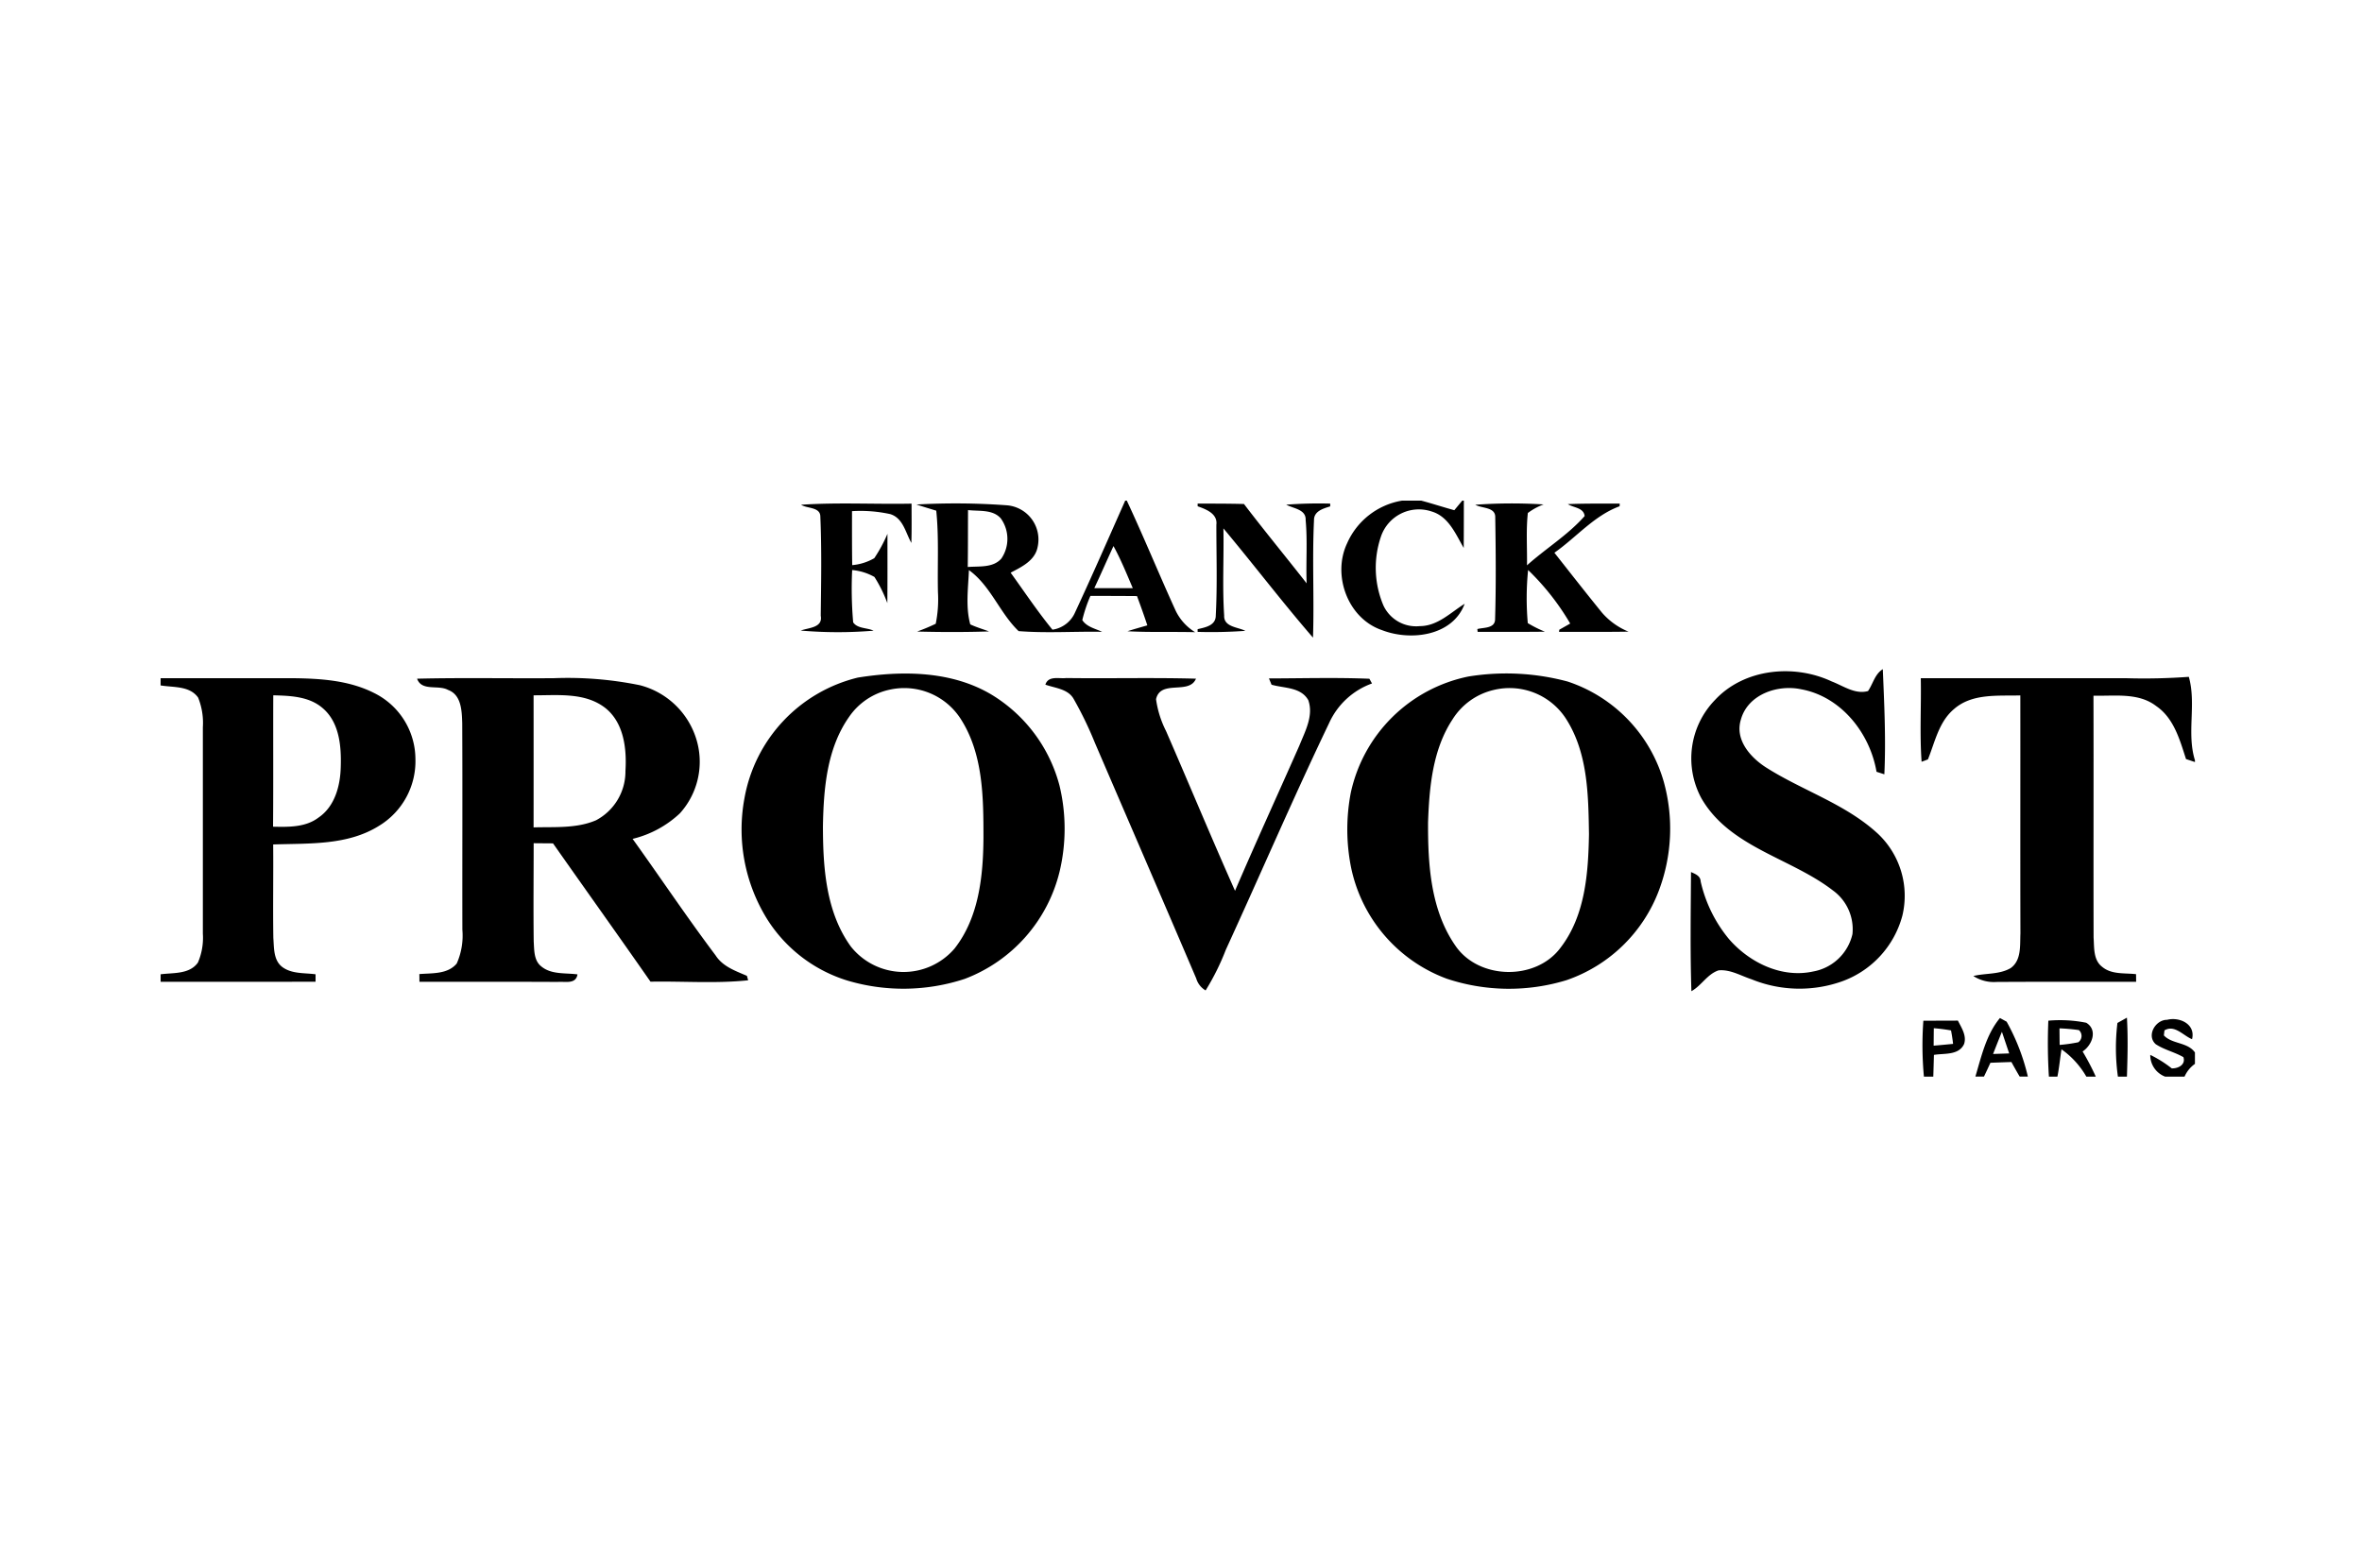
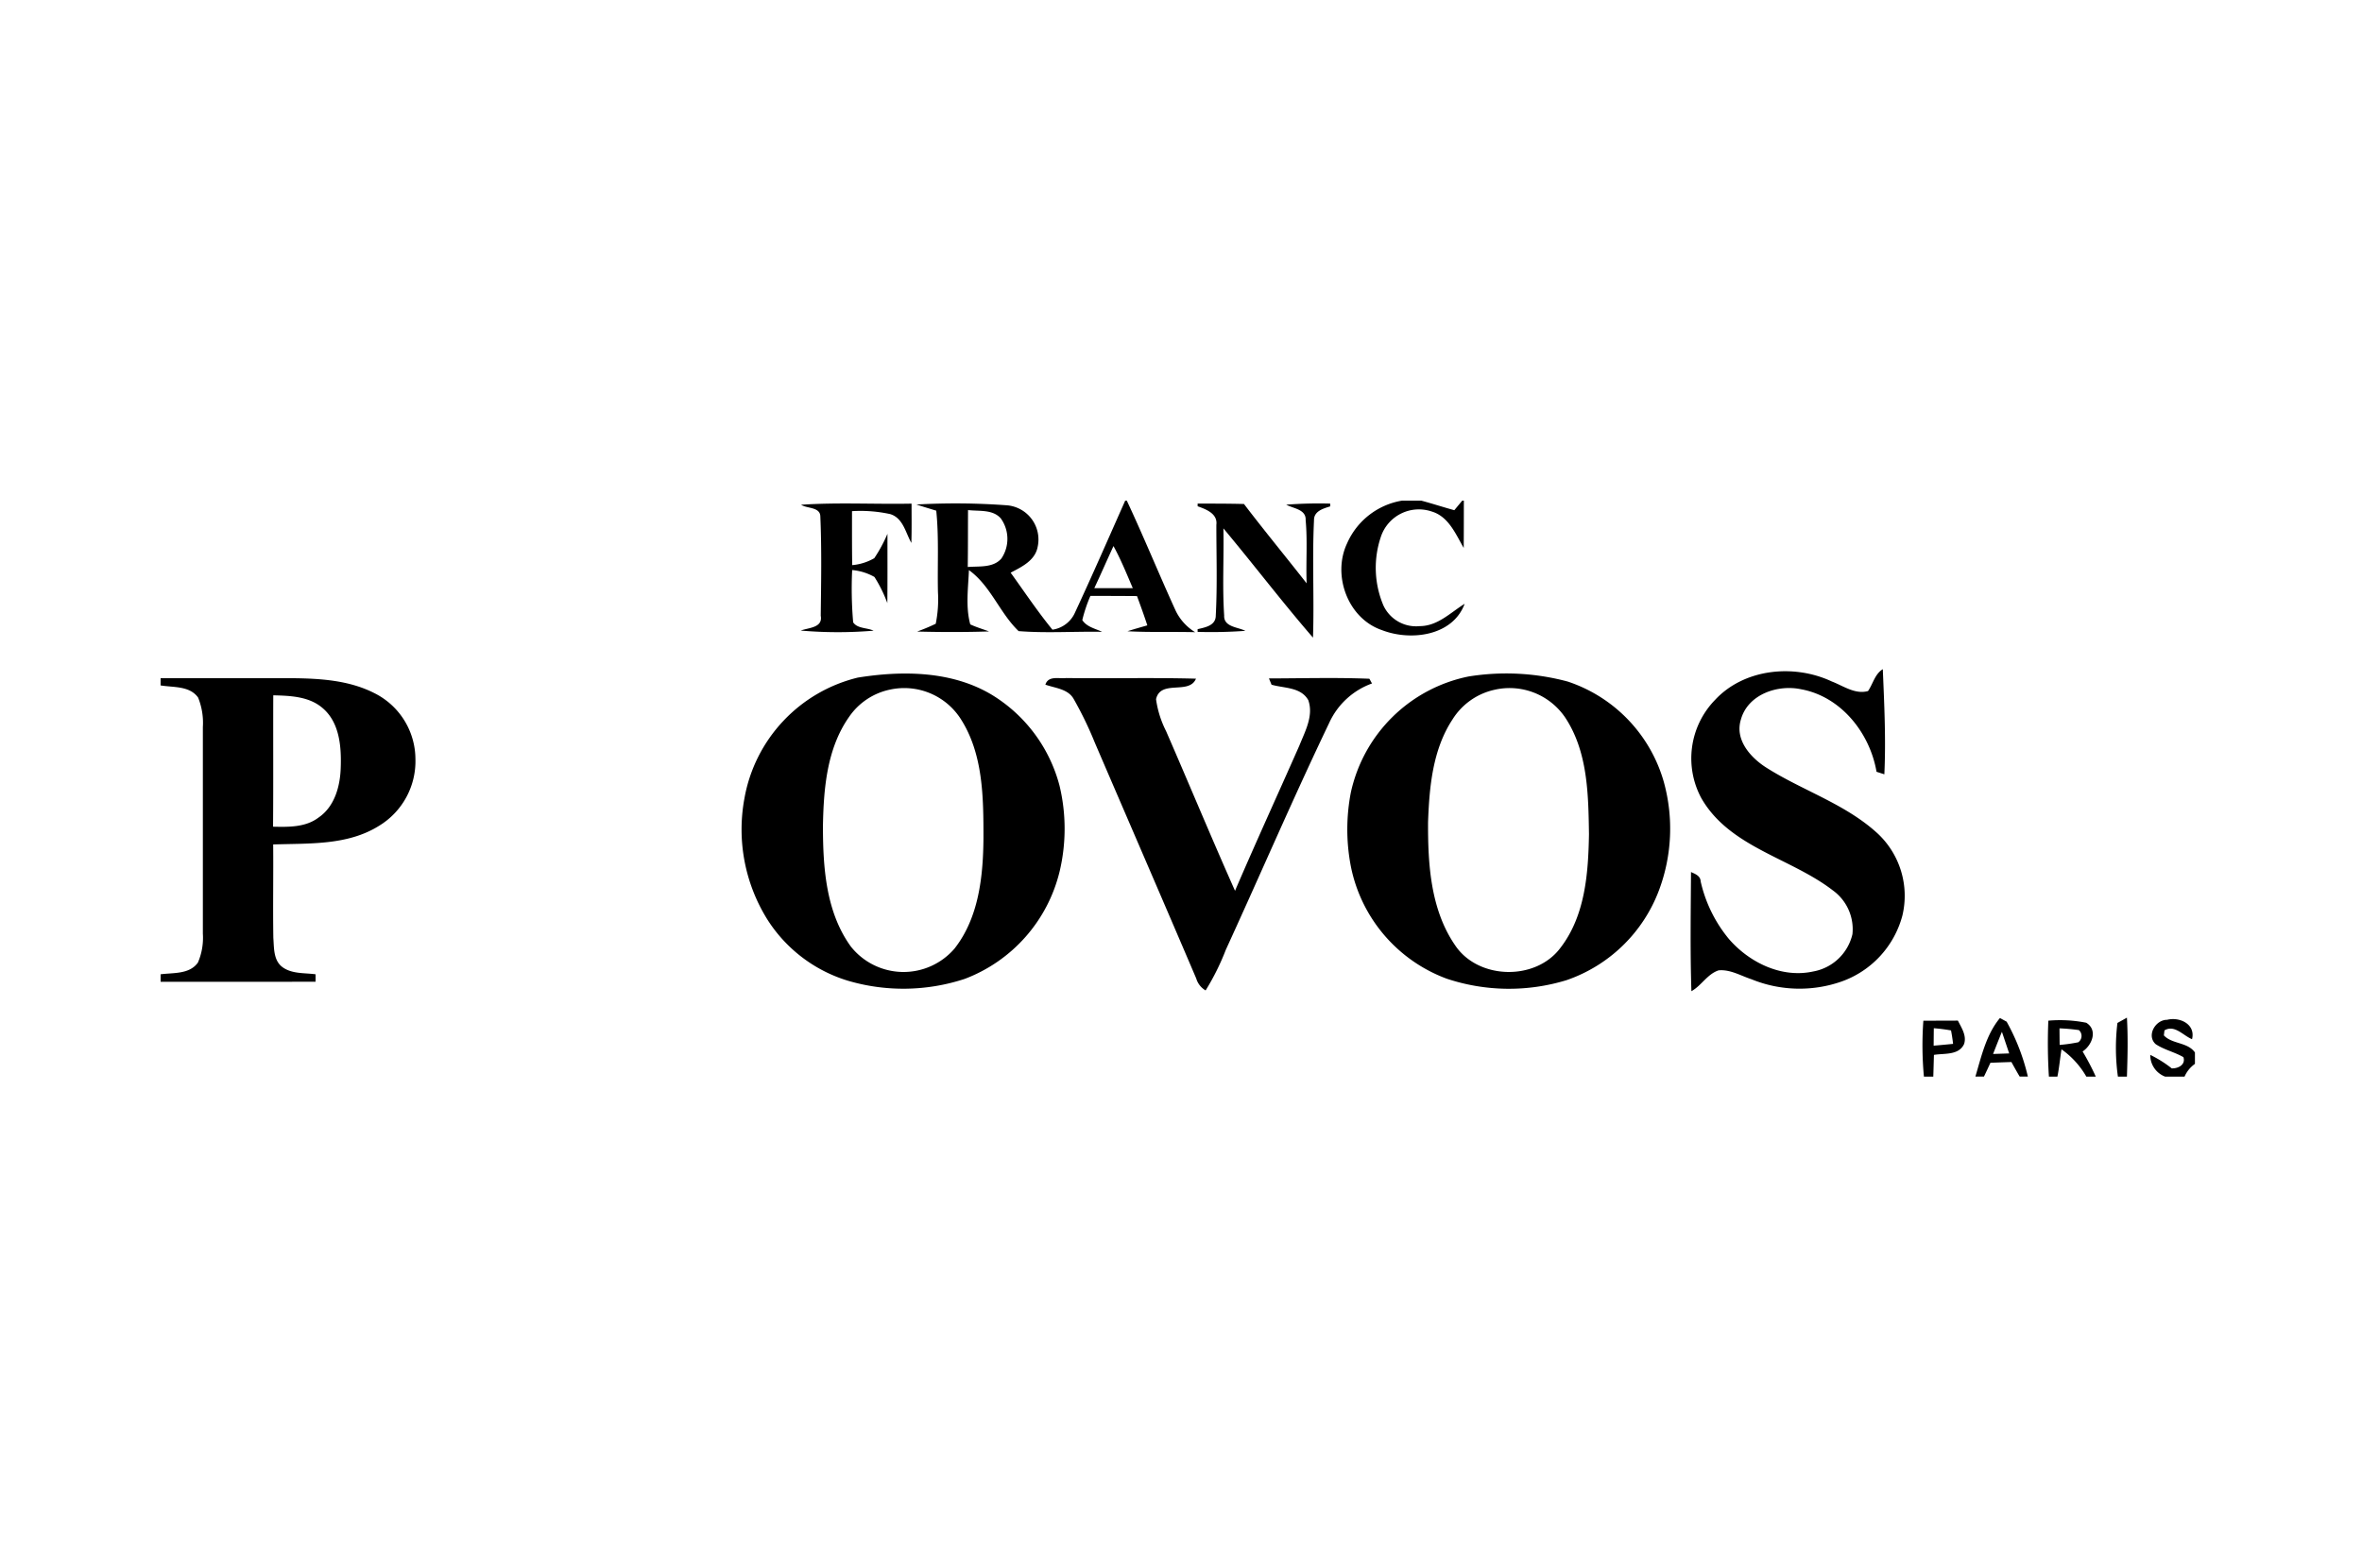
<svg xmlns="http://www.w3.org/2000/svg" width="250" height="166" viewBox="0 0 250 166">
  <defs>
    <clipPath id="clip-thumb_provost">
      <rect width="250" height="166" />
    </clipPath>
  </defs>
  <g id="thumb_provost" clip-path="url(#clip-thumb_provost)">
    <g id="PROVOST" transform="translate(-1155.341 -795.425)">
      <g id="Group_1104" data-name="Group 1104">
        <path id="Path_649" data-name="Path 649" d="M1274.436,848.425h.168c1.8,3.839,3.4,7.771,5.161,11.628a5.413,5.413,0,0,0,2.073,2.3c-2.388-.063-4.778.03-7.167-.1.7-.223,1.4-.421,2.107-.623-.34-1.042-.715-2.072-1.093-3.1-1.648-.013-3.289-.017-4.932-.021a15.616,15.616,0,0,0-.859,2.561c.462.724,1.375.905,2.1,1.244-2.948-.054-5.9.157-8.84-.075-2.011-1.93-2.952-4.794-5.261-6.46-.072,1.906-.366,3.882.144,5.748.639.3,1.324.5,1.988.746-2.535.084-5.076.076-7.616.012a20.413,20.413,0,0,0,1.972-.824,12.9,12.9,0,0,0,.236-3.331c-.067-2.881.113-5.77-.181-8.642-.7-.214-1.4-.419-2.1-.652a74.394,74.394,0,0,1,9.6.085,3.636,3.636,0,0,1,3.226,4.432c-.286,1.43-1.686,2.086-2.852,2.7,1.46,2.022,2.843,4.1,4.425,6.035a3.1,3.1,0,0,0,2.4-1.843C1270.958,856.326,1272.683,852.369,1274.436,848.425Zm-16.636,1c-.013,2.01,0,4.02-.03,6.026,1.195-.1,2.688.114,3.562-.9a3.714,3.714,0,0,0-.063-4.243C1260.407,849.328,1258.965,849.565,1257.8,849.425Zm15.395,3.81c-.685,1.485-1.337,2.983-2.031,4.458,1.359-.008,2.718,0,4.075,0C1274.595,856.188,1273.982,854.67,1273.195,853.235Z" />
      </g>
      <path id="Path_650" data-name="Path 650" d="M1303.74,848.425h2.03c1.174.314,2.331.693,3.5,1.014.21-.254.63-.761.841-1.014h.169c-.005,1.669,0,3.339-.017,5.009-.854-1.477-1.6-3.331-3.4-3.862a4.237,4.237,0,0,0-5.369,2.688,10.226,10.226,0,0,0,.265,7.25,3.811,3.811,0,0,0,3.856,2.2c1.888,0,3.256-1.438,4.748-2.363-1.27,3.431-5.741,3.962-8.76,2.784-3.613-1.233-5.279-5.812-3.68-9.19A7.737,7.737,0,0,1,1303.74,848.425Z" />
      <path id="Path_651" data-name="Path 651" d="M1240.132,848.862c3.89-.265,7.793-.042,11.691-.118,0,1.383.022,2.772-.021,4.159-.613-1.086-.874-2.629-2.229-3.049a14.752,14.752,0,0,0-4.053-.315c0,1.9-.008,3.81.021,5.715a5.646,5.646,0,0,0,2.338-.736,15.6,15.6,0,0,0,1.392-2.578c0,2.444.012,4.887-.013,7.33a14.281,14.281,0,0,0-1.363-2.763,5.8,5.8,0,0,0-2.359-.732,41.709,41.709,0,0,0,.106,5.535c.45.681,1.476.555,2.161.883a45.31,45.31,0,0,1-7.709-.012c.811-.312,2.355-.275,2.116-1.57.042-3.494.109-7-.042-10.5C1242.159,849.076,1240.755,849.283,1240.132,848.862Z" />
      <path id="Path_652" data-name="Path 652" d="M1282.1,848.736c1.635.008,3.272,0,4.907.046,2.162,2.838,4.436,5.593,6.633,8.4-.085-2.234.1-4.475-.106-6.7.06-1.143-1.32-1.219-2.056-1.628a45.463,45.463,0,0,1,4.655-.114l0,.295c-.741.228-1.733.505-1.715,1.468-.2,4.138.029,8.284-.106,12.428-3.263-3.769-6.283-7.742-9.483-11.567.063,3.071-.122,6.154.08,9.215-.059,1.237,1.45,1.224,2.241,1.632a49.754,49.754,0,0,1-5.051.109v-.286c.8-.189,1.922-.374,1.922-1.442.172-3.2.06-6.409.063-9.61.152-1.177-1.093-1.643-1.981-1.959Z" />
-       <path id="Path_653" data-name="Path 653" d="M1311.494,848.862a53.607,53.607,0,0,1,7.225-.034,6.523,6.523,0,0,0-1.668.908c-.2,1.838-.06,3.693-.089,5.539,1.989-1.787,4.322-3.2,6.1-5.215-.092-.9-1.173-.87-1.779-1.266,1.828-.075,3.662-.05,5.495-.058l-.016.286c-2.7.992-4.587,3.3-6.9,4.919,1.675,2.124,3.339,4.257,5.047,6.355a7.4,7.4,0,0,0,2.8,2c-2.452.043-4.9.012-7.356.025l.03-.231c.29-.164.867-.488,1.152-.652a26.286,26.286,0,0,0-4.457-5.668,30.171,30.171,0,0,0-.033,5.622,13.1,13.1,0,0,0,1.812.909c-2.377.033-4.749.007-7.12.02l-.03-.3c.639-.177,1.821-.046,1.876-.984.109-3.634.075-7.28.017-10.918C1313.572,849.084,1312.126,849.253,1311.494,848.862Z" />
      <path id="Path_654" data-name="Path 654" d="M1336.858,869.532c3.082-3.327,8.36-3.841,12.356-1.965,1.223.463,2.468,1.4,3.843,1.018.529-.765.723-1.8,1.564-2.316.156,3.709.337,7.421.164,11.13-.206-.066-.618-.2-.828-.268-.7-4.1-3.755-7.961-7.974-8.734-2.5-.536-5.643.543-6.38,3.2-.664,2.119.98,3.991,2.633,5.058,3.868,2.469,8.423,3.862,11.847,7.016a9.027,9.027,0,0,1,2.612,8.683,10.179,10.179,0,0,1-6.465,6.991,13.445,13.445,0,0,1-9.5-.246c-1.139-.37-2.253-1.063-3.486-.945-1.185.383-1.811,1.611-2.88,2.208-.139-4.2-.067-8.411-.043-12.616.458.206,1,.4,1.024,1a14.588,14.588,0,0,0,3,6.1c2.161,2.486,5.572,4.156,8.9,3.428a5.2,5.2,0,0,0,4.163-3.953,5.064,5.064,0,0,0-2.06-4.622c-4.474-3.461-10.93-4.555-13.928-9.765A8.877,8.877,0,0,1,1336.858,869.532Z" />
      <g id="Group_1105" data-name="Group 1105">
        <path id="Path_655" data-name="Path 655" d="M1246.138,867.159c4.714-.753,9.921-.715,14.142,1.8a16.011,16.011,0,0,1,7.208,9.66,19.57,19.57,0,0,1,.022,8.995,16.249,16.249,0,0,1-10.072,11.447,20.773,20.773,0,0,1-12.318.2,15.382,15.382,0,0,1-8.575-6.518,18.005,18.005,0,0,1-2.413-12.785A16.039,16.039,0,0,1,1246.138,867.159Zm3.373,1.279a6.97,6.97,0,0,0-4.3,2.881c-2.359,3.351-2.7,7.623-2.768,11.594.005,4.353.312,9.075,2.956,12.721a7.118,7.118,0,0,0,10.964.223c2.583-3.279,3.04-7.671,3.07-11.708,0-4.3-.02-8.957-2.455-12.687A7.1,7.1,0,0,0,1249.511,868.438Z" />
      </g>
      <g id="Group_1106" data-name="Group 1106">
        <path id="Path_656" data-name="Path 656" d="M1310.775,867.043a25.078,25.078,0,0,1,10.5.537,15.732,15.732,0,0,1,10.164,10.61,18.573,18.573,0,0,1-.5,11.468,16.016,16.016,0,0,1-9.807,9.539,20.833,20.833,0,0,1-12.663-.16,16.022,16.022,0,0,1-10.16-11.943,20.584,20.584,0,0,1,.007-7.764A16.013,16.013,0,0,1,1310.775,867.043Zm2.67,1.425a7.019,7.019,0,0,0-4.369,3.124c-2.1,3.193-2.456,7.158-2.586,10.884-.02,4.445.265,9.26,2.876,13.041,2.456,3.646,8.563,3.764,11.161.218,2.6-3.392,2.924-7.876,2.995-12-.063-4.214-.118-8.759-2.548-12.393A7.116,7.116,0,0,0,1313.445,868.468Z" />
      </g>
      <g id="Group_1107" data-name="Group 1107">
        <path id="Path_657" data-name="Path 657" d="M1172.341,867.228q6.945,0,13.894-.005c2.945.029,6.01.207,8.685,1.56a7.828,7.828,0,0,1,4.39,6.964,8,8,0,0,1-3.843,7.1c-3.336,2.1-7.436,1.849-11.212,1.979.029,3.294-.034,6.586.016,9.879.081,1.06,0,2.372.947,3.092,1.006.752,2.347.613,3.524.773v.79q-8.2.008-16.4.005v-.795c1.345-.176,3.057.017,3.948-1.241a6.617,6.617,0,0,0,.522-3.049q0-10.938,0-21.872a7.146,7.146,0,0,0-.5-3.129c-.895-1.266-2.625-1.064-3.974-1.291Zm11.923,1.807c-.018,4.635.016,9.274-.022,13.911,1.64.034,3.436.076,4.812-.967,1.745-1.19,2.312-3.4,2.354-5.4.068-2.171-.151-4.7-1.931-6.2C1188.044,869.146,1186.055,869.081,1184.264,869.035Z" />
      </g>
      <g id="Group_1108" data-name="Group 1108">
-         <path id="Path_658" data-name="Path 658" d="M1199.486,867.277c4.828-.118,9.657-.016,14.485-.054a38.114,38.114,0,0,1,9.1.744,8.46,8.46,0,0,1,6.077,6.086,8.137,8.137,0,0,1-1.85,7.481,11.1,11.1,0,0,1-5,2.7c2.943,4.1,5.748,8.3,8.781,12.331.757,1.186,2.094,1.64,3.317,2.169.034.119.1.354.131.472-3.428.362-6.888.084-10.334.148-3.414-4.9-6.887-9.757-10.319-14.644-.681-.005-1.367-.009-2.049-.016,0,3.464-.037,6.934.005,10.4.06.9.005,2,.786,2.628,1.061.9,2.562.685,3.849.858-.173,1.08-1.313.732-2.095.8-4.878-.028-9.757,0-14.635-.017,0-.2,0-.609-.009-.815,1.351-.113,2.986.038,3.954-1.114a7.265,7.265,0,0,0,.6-3.575c-.016-7.3.021-14.593-.016-21.885-.042-1.267-.077-2.991-1.5-3.508C1201.728,867.892,1199.978,868.645,1199.486,867.277Zm12.331,1.758q.006,6.99,0,13.984c2.208-.068,4.53.138,6.607-.753a5.843,5.843,0,0,0,3.116-5.215c.147-2.351-.16-5.11-2.136-6.678C1217.251,868.7,1214.366,869.048,1211.817,869.035Z" />
-       </g>
+         </g>
      <path id="Path_659" data-name="Path 659" d="M1265.987,867.908c.312-.984,1.444-.605,2.213-.7,4.575.062,9.152-.059,13.726.067-.719,1.742-3.755.051-4.226,2.174a10.7,10.7,0,0,0,1.059,3.373c2.452,5.627,4.8,11.3,7.3,16.91,2.212-5.155,4.55-10.253,6.814-15.383.6-1.5,1.521-3.155.941-4.8-.791-1.4-2.556-1.249-3.889-1.636l-.274-.665c3.541-.008,7.089-.109,10.63.034l.275.5a7.928,7.928,0,0,0-4.534,4.185c-3.8,7.931-7.272,16.018-10.939,24.012a25.651,25.651,0,0,1-2.137,4.3,2.164,2.164,0,0,1-.991-1.264c-3.554-8.328-7.154-16.633-10.729-24.952a38.777,38.777,0,0,0-2.242-4.638C1268.385,868.354,1267.026,868.278,1265.987,867.908Z" />
-       <path id="Path_660" data-name="Path 660" d="M1358.642,867.228q10.925,0,21.851,0a65.029,65.029,0,0,0,6.519-.148c.815,2.881-.248,5.976.647,8.827v.194c-.235-.079-.711-.24-.945-.316-.66-2.04-1.283-4.332-3.154-5.61-1.893-1.46-4.42-1.039-6.641-1.1.025,8.537-.009,17.07.013,25.6.075,1.06-.046,2.385.913,3.109.991.832,2.379.634,3.583.774,0,.2.007.605.007.807-4.929,0-9.857-.012-14.786.017a3.972,3.972,0,0,1-2.444-.631c1.3-.316,2.764-.139,3.949-.837,1.161-.828.976-2.418,1.034-3.667-.024-8.4,0-16.8-.011-25.2-2.368.067-5.089-.239-7.011,1.438-1.614,1.35-2.019,3.487-2.768,5.336-.168.064-.5.191-.671.248C1358.516,873.128,1358.7,870.175,1358.642,867.228Z" />
      <g id="Group_1109" data-name="Group 1109">
        <path id="Path_661" data-name="Path 661" d="M1358.915,903.486c1.216-.008,2.436,0,3.654-.013.383.766.948,1.582.657,2.478-.568,1.224-2.095.967-3.192,1.152-.021.766-.043,1.531-.068,2.3h-.992A35.64,35.64,0,0,1,1358.915,903.486Zm1.106.794c-.008.615-.013,1.234-.017,1.847.685-.055,1.367-.121,2.057-.189-.054-.479-.126-.955-.218-1.425A18.337,18.337,0,0,0,1360.021,904.28Z" />
      </g>
      <g id="Group_1110" data-name="Group 1110">
        <path id="Path_662" data-name="Path 662" d="M1364.421,909.4c.638-2.131,1.143-4.454,2.6-6.2l.707.387a22.283,22.283,0,0,1,2.246,5.811h-.867c-.3-.508-.588-1.021-.872-1.539-.743.022-1.483.05-2.223.08-.219.488-.45.976-.682,1.459Zm1.871-2.393c.567-.021,1.139-.037,1.707-.059-.257-.761-.513-1.526-.77-2.287C1366.905,905.441,1366.6,906.228,1366.292,907.01Z" />
      </g>
      <g id="Group_1111" data-name="Group 1111">
        <path id="Path_663" data-name="Path 663" d="M1372.142,903.482a14.065,14.065,0,0,1,4.011.219c1.253.761.623,2.376-.383,3.04a25.966,25.966,0,0,1,1.393,2.662h-1a9.01,9.01,0,0,0-2.628-2.889c-.156.959-.239,1.934-.433,2.889h-.9A56.524,56.524,0,0,1,1372.142,903.482Zm1.181.812q.006.878.017,1.754a16.818,16.818,0,0,0,1.971-.281.824.824,0,0,0,.065-1.289A20.052,20.052,0,0,0,1373.323,904.294Z" />
      </g>
      <path id="Path_664" data-name="Path 664" d="M1379.455,903.722c.252-.139.753-.416,1.005-.56.121,2.078.07,4.163,0,6.241h-.954A21.92,21.92,0,0,1,1379.455,903.722Z" />
      <path id="Path_665" data-name="Path 665" d="M1383.505,905.968c-1.01-.913-.022-2.587,1.206-2.578,1.312-.337,3.041.454,2.641,2.051-.929-.37-1.842-1.572-2.918-.933-.017.131-.046.4-.064.53.871.941,2.5.694,3.289,1.808v1.208a3.244,3.244,0,0,0-1.1,1.349H1384.5a2.43,2.43,0,0,1-1.569-2.3,12.519,12.519,0,0,1,2.27,1.426c.678.032,1.5-.386,1.237-1.186C1385.5,906.8,1384.409,906.568,1383.505,905.968Z" />
    </g>
  </g>
</svg>